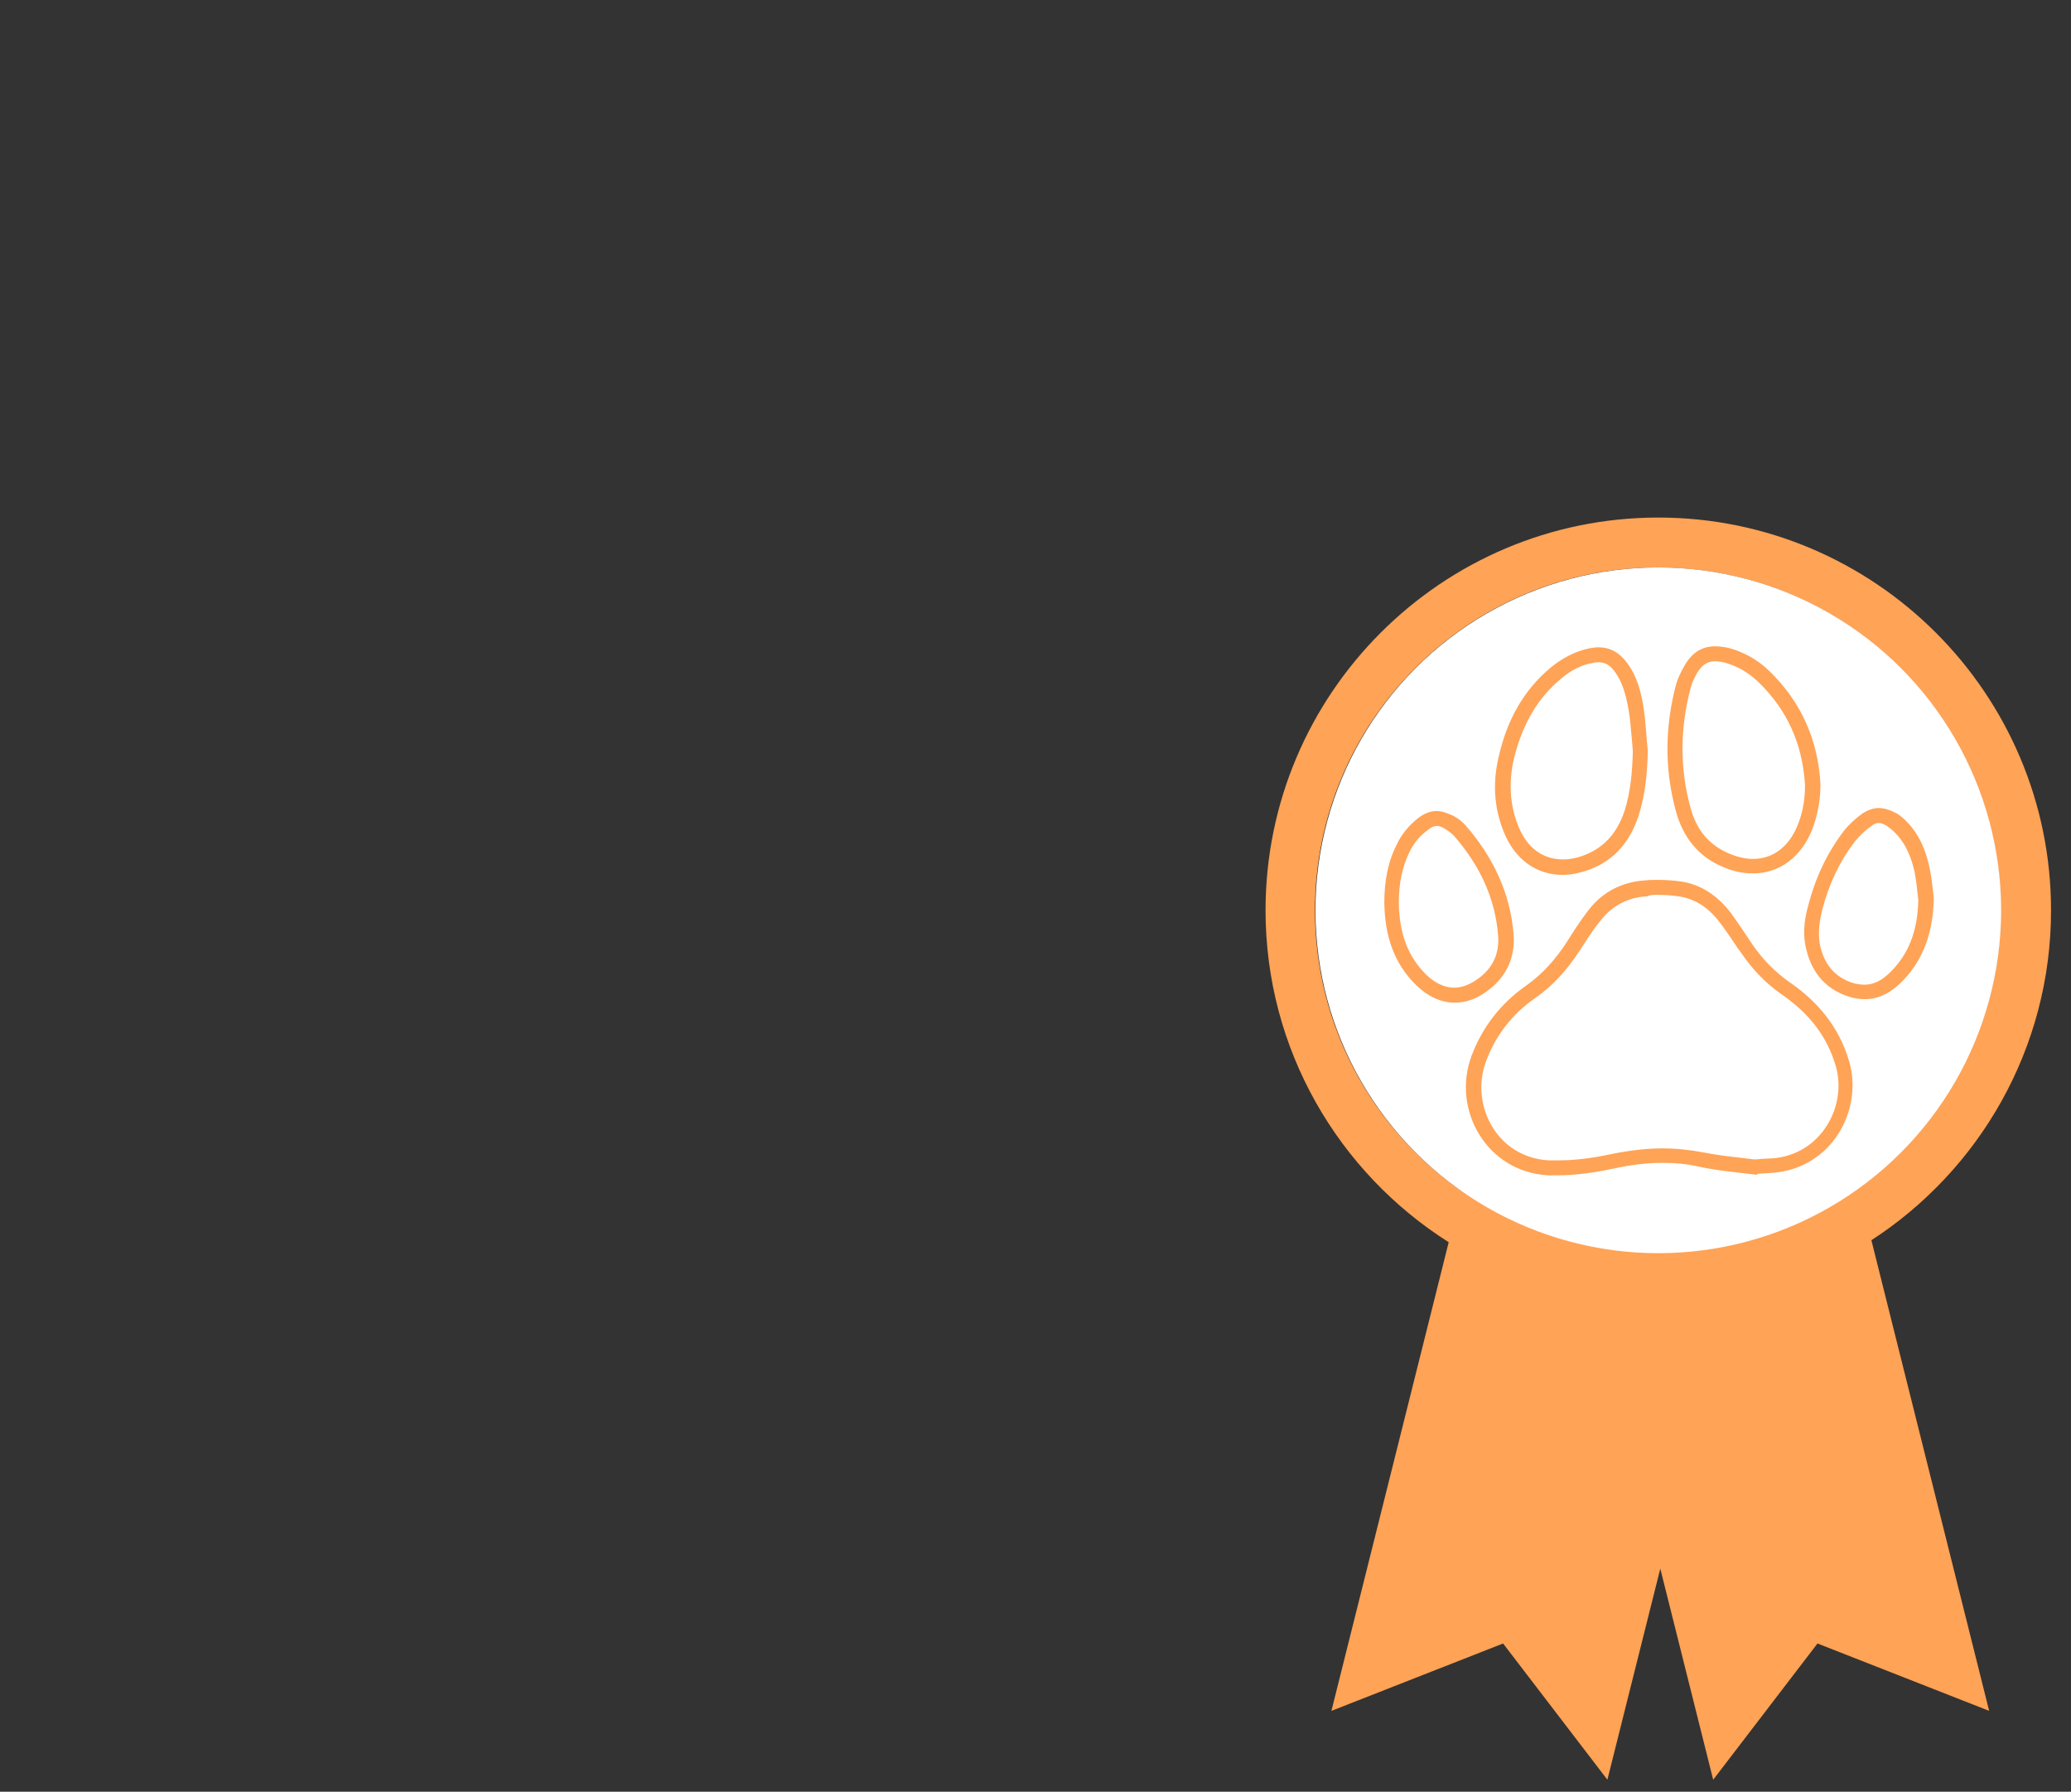
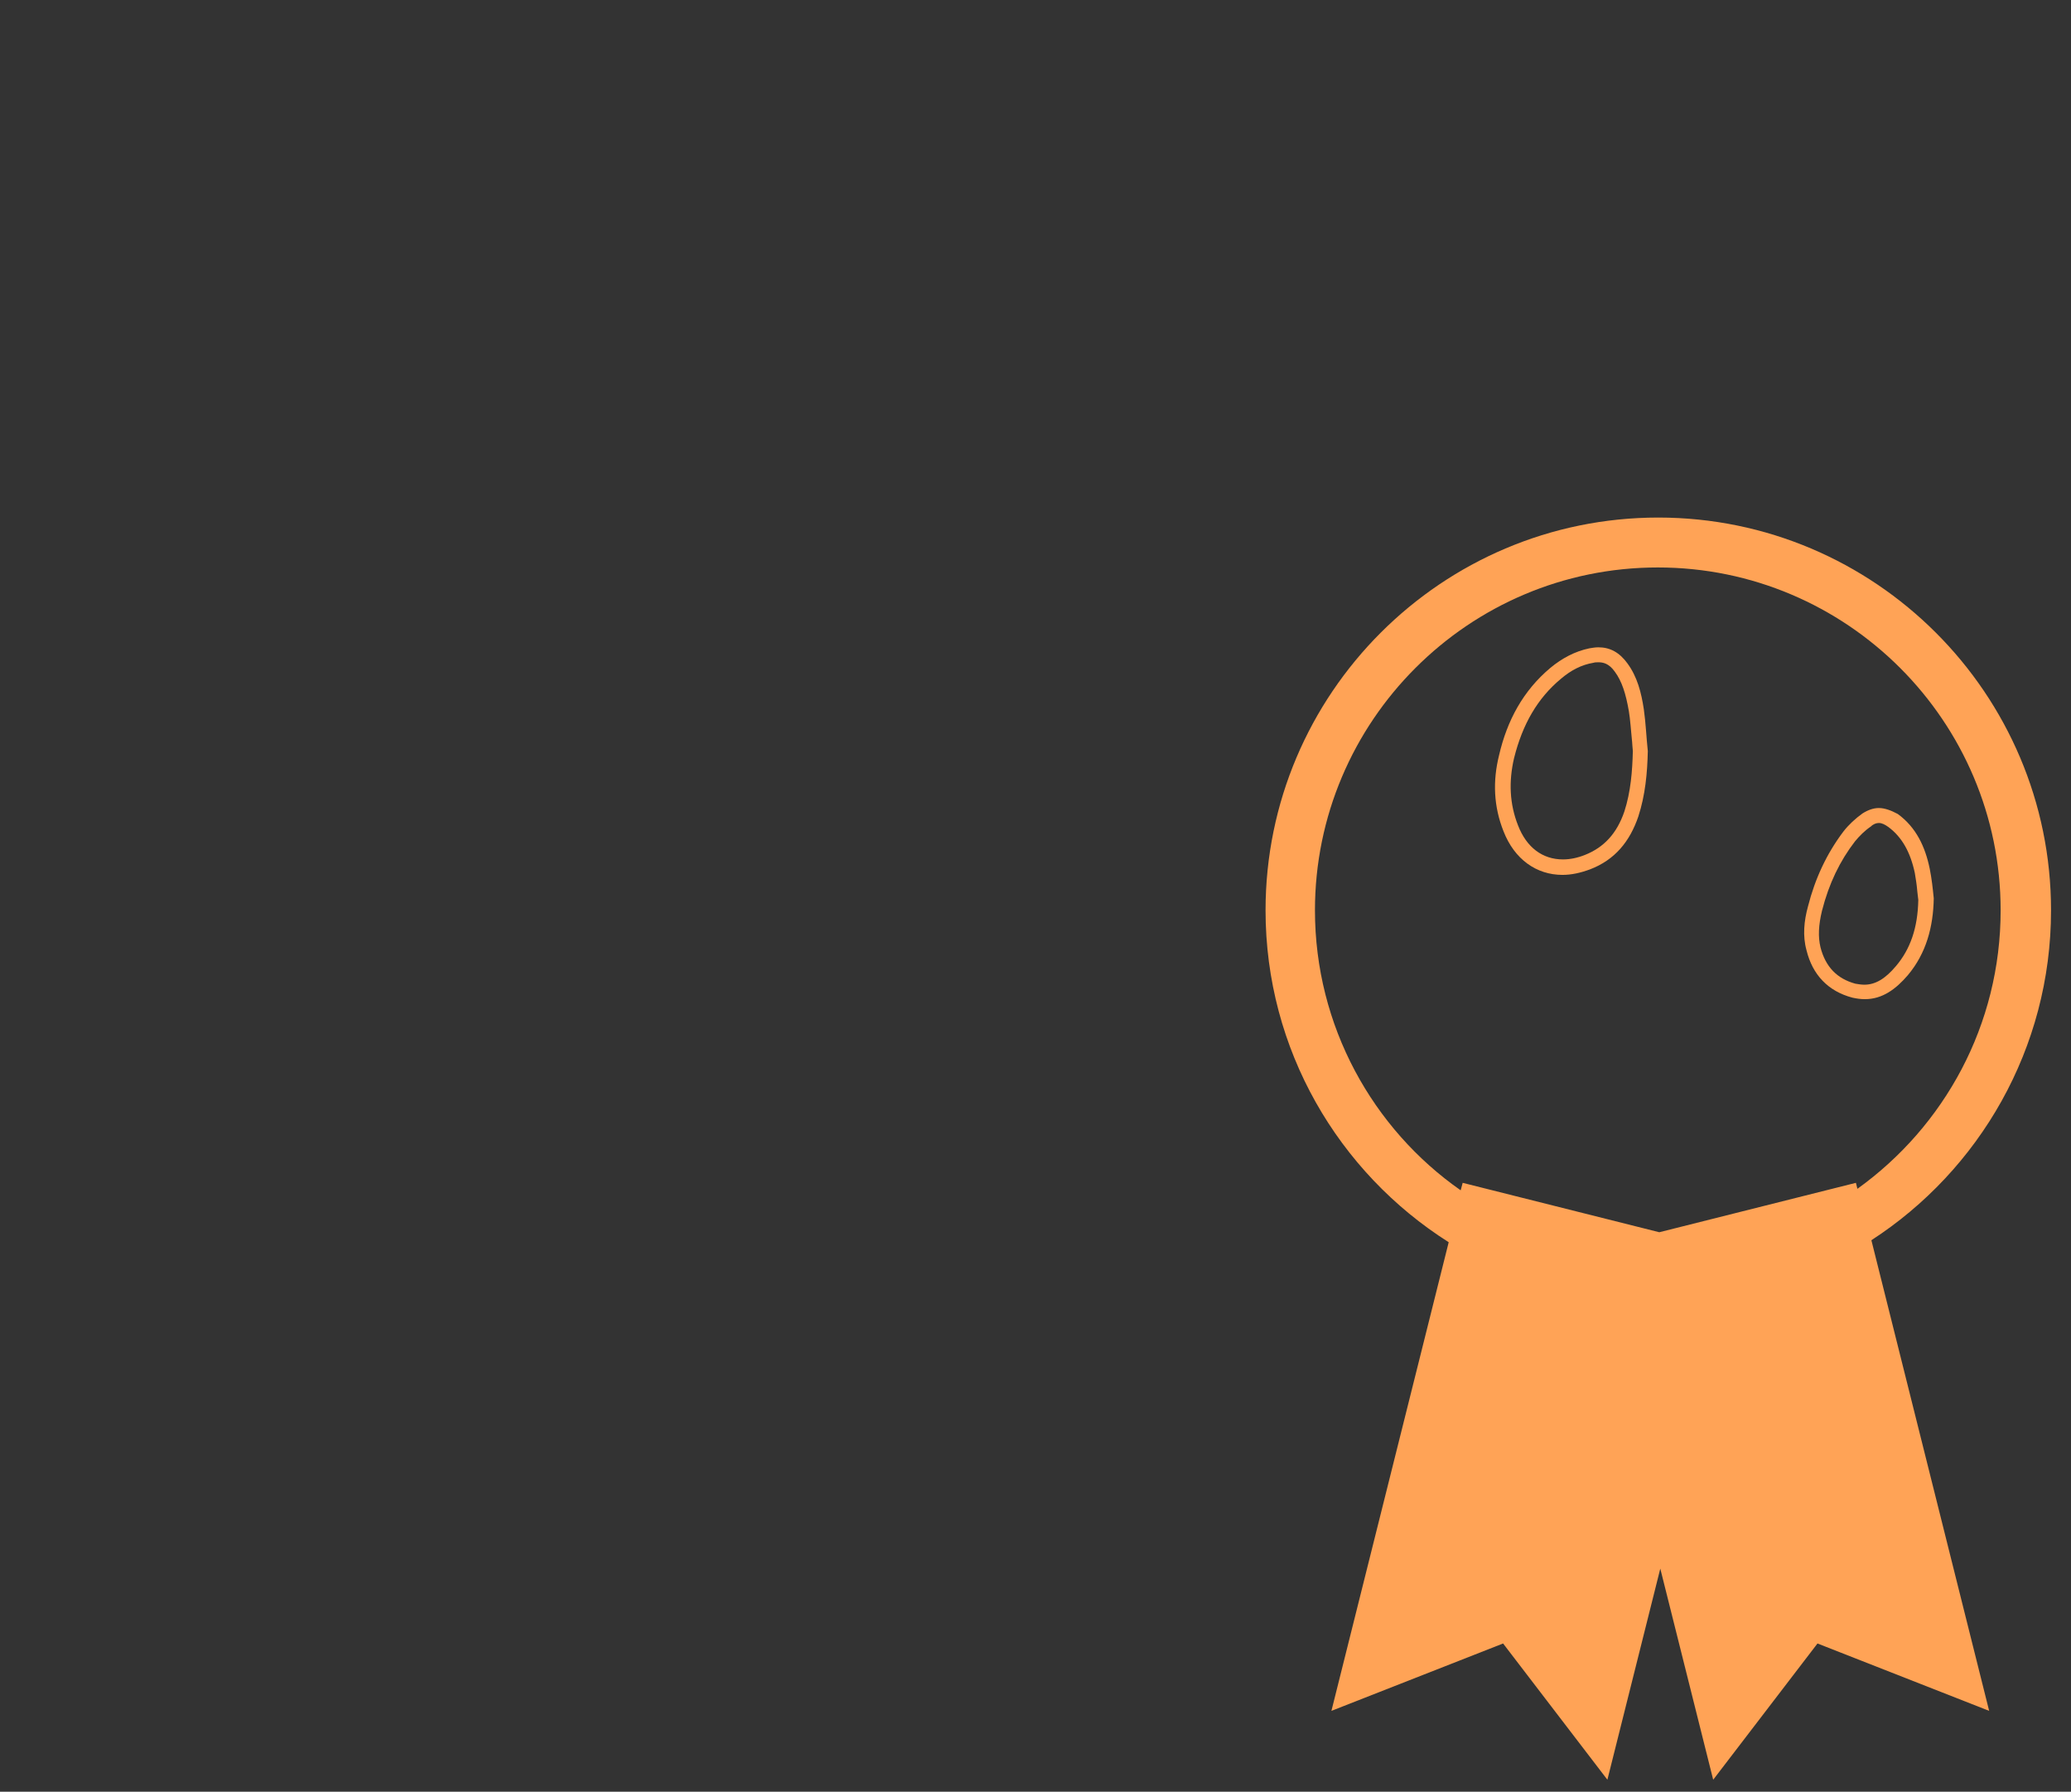
<svg xmlns="http://www.w3.org/2000/svg" enable-background="new 0 0 415 359" viewBox="0 0 415 359">
  <rect x="0" y="0" width="415" height="359" fill="#333333" stroke="none" />
  <path d="m411 182.4c0-43.4-35.3-78.7-78.7-78.7s-78.7 35.3-78.7 78.7c0 27.9 14.6 52.5 36.7 66.5l-23.5 93.9 34.4-13.5 20.9 27.3 10.6-42.3 10.6 42.3 20.9-27.3 34.4 13.5-23.6-94.3c21.6-14 36-38.4 36-66.1zm-147.5 0c0-37.9 30.8-68.7 68.7-68.7s68.7 30.8 68.7 68.7c0 23-11.3 43.3-28.7 55.8l-.3-1.2-39.4 9.9-39.4-9.9-.4 1.5c-17.6-12.3-29.2-32.9-29.2-56.1z" fill="#ffa356" />
-   <circle cx="332.3" cy="182.4" fill="#fff" r="68.7" />
  <g fill="#ffa356">
-     <path d="m332.1 179.3c1.5 0 2.9.1 4.3.3 3.3.5 5.9 2.2 8.2 5.2 1.3 1.7 2.5 3.5 3.7 5.3l.6.8c2.3 3.4 4.9 6.1 8.2 8.4 5.5 3.8 9 8.4 10.7 14.1 1.3 4.2.5 9-2.1 12.7-2.5 3.6-6.3 5.7-10.6 6l-2.1.1-1 .1h-.6c-.8-.1-1.6-.2-2.4-.3-2.7-.3-5.2-.6-7.7-1.1-2.6-.5-5.4-.8-8.1-.8-3.3 0-6.6.4-10.1 1.1-4.2.9-7.6 1.3-10.9 1.3-.6 0-1.1 0-1.7 0-4.7-.2-8.7-2.5-11.2-6.3-2.6-4-3.2-9.1-1.5-13.6 1.9-5.1 5.2-9.4 9.8-12.6 3.5-2.4 6.4-5.6 9-9.6 1.2-1.8 2.5-4 4.1-5.9 2.3-3 5.5-4.7 9.3-4.9.7-.3 1.4-.3 2.1-.3m0-3c-.8 0-1.6 0-2.4.1-4.7.3-8.6 2.3-11.5 6.1-1.5 2-2.9 4.1-4.2 6.2-2.2 3.4-4.8 6.4-8.2 8.8-5 3.5-8.7 8.2-10.9 14-4.1 10.9 3.1 23.4 15.4 24h1.8c3.9 0 7.7-.6 11.5-1.4 3.2-.7 6.3-1.1 9.5-1.1 2.5 0 5 .2 7.5.8 3.8.8 7.6 1.1 11.5 1.6 0-.1 0-.1 0-.2 1-.1 2-.1 3-.2 11.9-.8 18.4-12.6 15.4-22.5-2-6.7-6.2-11.8-11.9-15.7-3-2.1-5.4-4.6-7.4-7.5-1.4-2.1-2.8-4.2-4.3-6.3-2.6-3.4-5.9-5.8-10.2-6.4-1.4-.2-3-.3-4.6-.3z" />
    <path d="m320.3 132.7c.9 0 2.1.2 3.3 1.9 1.4 1.9 2.2 4.4 2.8 7.9.3 1.8.4 3.7.6 5.6.1.8.1 1.6.2 2.4-.1 3.9-.4 8.1-1.7 12.1-1.5 4.4-4.1 7.2-7.9 8.7-1.5.6-3 .9-4.4.9-4.1 0-7.3-2.4-9-6.8-1.7-4.3-1.9-8.8-.8-13.5 1.7-6.8 4.7-12 9.4-15.9 2-1.7 4.1-2.8 6.5-3.2.3-.1.7-.1 1-.1m0-3c-.6 0-1.2.1-1.8.2-2.9.6-5.5 2-7.8 3.9-5.5 4.6-8.7 10.6-10.3 17.5-1.3 5.2-1.1 10.3.9 15.3 2.2 5.6 6.6 8.7 11.8 8.7 1.8 0 3.6-.4 5.5-1.1 5-1.9 8-5.6 9.7-10.6 1.4-4.3 1.8-8.7 1.9-13.1-.3-2.8-.4-5.6-.8-8.4-.5-3.3-1.3-6.5-3.3-9.2-1.6-2.2-3.5-3.2-5.8-3.2z" />
-     <path d="m343.7 132.5c.5 0 1.1.1 1.7.2 2.6.7 4.9 2 6.9 3.9 5.8 5.6 8.9 12.4 9.4 20.7 0 2.8-.4 5.2-1.3 7.6-1.7 4.6-5 7.2-9.1 7.2-1.6 0-3.3-.4-5.1-1.2-3.8-1.7-6.2-4.6-7.4-8.9-2.2-7.8-2.2-16 0-24.2.2-.9.7-1.9 1.3-3 1.2-2 2.5-2.3 3.6-2.3m0-3c-2.6 0-4.6 1.2-6.1 3.8-.7 1.2-1.3 2.4-1.7 3.7-2.3 8.6-2.4 17.2 0 25.8 1.4 4.9 4.3 8.7 9.1 10.8 2.2 1 4.3 1.4 6.3 1.4 5.3 0 9.8-3.3 12-9.2 1-2.8 1.5-5.7 1.5-8.7-.5-8.9-3.9-16.5-10.3-22.7-2.3-2.2-5.1-3.8-8.2-4.6-1-.2-1.9-.3-2.6-.3z" />
-     <path d="m287.9 165.5c.5 0 1.1.2 1.7.6.8.5 1.3.9 1.7 1.3 5.4 6.2 8.3 12.7 8.9 20 .3 3.9-1.2 6.9-4.6 9.1-1.4.9-2.8 1.4-4.2 1.4-1.9 0-3.8-.9-5.5-2.5-3.7-3.6-5.5-8.2-5.6-14.5 0-3.9.7-7.2 2.1-10.1.9-1.9 2.1-3.3 3.6-4.4.7-.6 1.3-.9 1.9-.9m0-3c-1.3 0-2.5.5-3.7 1.4-1.9 1.5-3.4 3.3-4.4 5.5-1.8 3.6-2.4 7.5-2.4 11.5.1 6.4 1.8 12.1 6.5 16.6 2.3 2.2 4.9 3.4 7.6 3.4 2 0 4-.6 5.9-1.9 4.2-2.8 6.3-6.8 5.9-11.9-.7-8.3-4.2-15.5-9.6-21.7-.6-.7-1.5-1.4-2.4-1.9-1.3-.6-2.4-1-3.4-1z" />
    <path d="m376.5 164.9c.6 0 1.2.3 1.9.8 2.7 2 4.4 5 5.3 9.2.2 1.2.4 2.4.5 3.7.1.6.1 1.1.2 1.7-.1 5.6-1.6 9.9-4.5 13.3-2.1 2.5-4.1 3.7-6.3 3.7-.6 0-1.2-.1-1.8-.2-3.7-1-6-3.4-7-7.3-.5-2.1-.4-4.4.3-7.3 1.4-5.5 3.6-10 6.6-13.9.9-1.1 2-2.2 3.2-3 .5-.5 1.1-.7 1.6-.7m0-3c-1.1 0-2.2.4-3.3 1.1-1.4 1-2.8 2.3-3.8 3.6-3.4 4.5-5.7 9.5-7.1 15-.8 2.9-1.1 5.9-.3 8.8 1.2 4.9 4.3 8.2 9.2 9.5.9.2 1.7.3 2.5.3 3.5 0 6.2-2 8.6-4.8 3.7-4.4 5.1-9.7 5.2-15.4-.2-2-.4-3.9-.8-5.9-.9-4.4-2.7-8.3-6.4-11-1.3-.7-2.6-1.2-3.8-1.2z" />
  </g>
</svg>